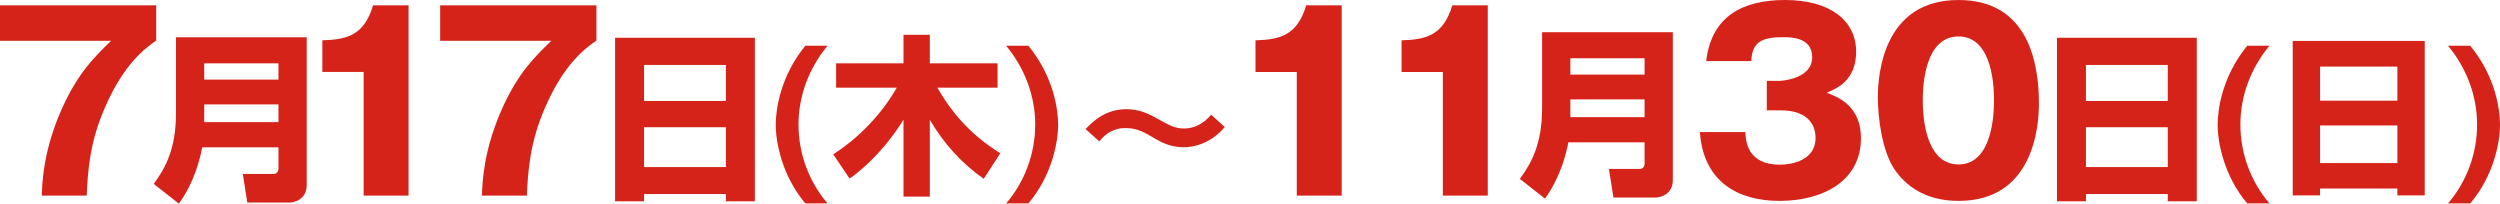
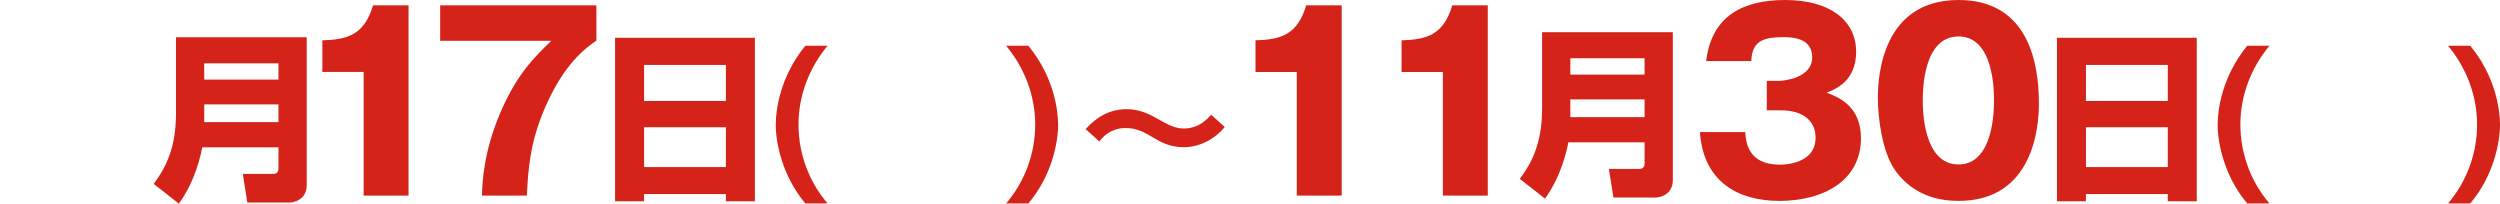
<svg xmlns="http://www.w3.org/2000/svg" id="b" width="496.989" height="40.483" viewBox="0 0 496.989 40.483">
  <defs>
    <style>.d{fill:#d6231a;}</style>
  </defs>
  <g id="c">
-     <path class="d" d="M0,8.114V1.058h31.059v7.008c-2.064,1.44-6.337,4.464-10.129,13.153-3.12,7.057-3.456,12.721-3.696,17.666h-8.929c.096-2.736.288-9.121,4.176-17.666,3.12-6.769,6.192-9.793,9.601-13.105H0Z" />
    <path class="d" d="M55.358,29.288h-15.154c-.36,1.836-1.404,6.695-4.644,11.195l-5.003-3.923c2.375-3.204,4.427-7.055,4.427-14.039V7.403h25.989v29.373c0,2.988-2.628,3.492-3.42,3.492h-8.387l-.9-5.688h6.084c.684,0,1.008-.468,1.008-1.08v-4.211ZM40.6,15.826h14.759v-3.24h-14.759v3.24ZM40.6,24.285h14.759v-3.527h-14.759v3.527Z" />
    <path class="d" d="M72.289,38.884V14.306h-8.209v-6.289c4.849-.144,8.305-.96,10.081-6.96h7.057v37.827h-8.929Z" />
    <path class="d" d="M87.503,8.113V1.057h31.06v7.008c-2.064,1.44-6.337,4.464-10.129,13.153-3.121,7.057-3.457,12.721-3.696,17.666h-8.929c.096-2.736.287-9.121,4.176-17.666,3.12-6.769,6.192-9.793,9.601-13.105h-22.082Z" />
    <path class="d" d="M122.277,7.511h27.789v32.504h-5.76v-1.44h-16.27v1.44h-5.76V7.511ZM144.307,12.91h-16.27v7.163h16.27v-7.163ZM144.307,25.293h-16.27v7.919h16.27v-7.919Z" />
    <path class="d" d="M164.517,9.094c-3.672,4.419-5.779,9.927-5.779,15.672,0,5.711,2.039,11.321,5.779,15.672h-4.42c-4.623-5.474-5.882-12.137-5.882-15.639,0-2.924.851-9.553,5.882-15.706h4.42Z" />
-     <path class="d" d="M165.64,30.682c5.201-3.366,9.553-7.921,12.646-13.258h-12.068v-4.828h13.395v-5.677h5.235v5.677h13.463v4.828h-11.967c3.978,6.969,8.601,10.573,12.511,13.055l-3.298,5.065c-4.386-3.06-8.023-7.105-10.709-11.729v15.265h-5.235v-15.298c-.511.85-4.318,7.139-10.709,11.729l-3.264-4.828Z" />
    <path class="d" d="M204.433,9.094c5.065,6.153,5.916,12.782,5.916,15.706,0,3.502-1.258,10.165-5.916,15.639h-4.419c3.739-4.352,5.779-9.961,5.779-15.672,0-5.746-2.108-11.253-5.779-15.672h4.419Z" />
    <path class="d" d="M243.473,25.244c-1.77,2.22-4.8,4.02-8.159,4.02-2.79,0-4.649-1.08-5.91-1.83-1.92-1.14-3.39-1.98-5.669-1.98-.601,0-3.181,0-5.19,2.67l-2.729-2.46c1.14-1.2,3.689-3.959,8.13-3.959,2.76,0,4.739,1.11,6.089,1.86,2.221,1.26,3.511,1.98,5.311,1.98,3.06,0,4.77-2.01,5.43-2.73l2.699,2.43Z" />
    <path class="d" d="M257.794,38.885V14.307h-8.208v-6.289c4.848-.144,8.305-.96,10.08-6.96h7.057v37.827h-8.929Z" />
    <path class="d" d="M286.833,38.885V14.307h-8.208v-6.289c4.848-.144,8.305-.96,10.08-6.96h7.057v37.827h-8.929Z" />
    <path class="d" d="M326.936,28.289h-15.154c-.36,1.836-1.404,6.695-4.644,11.195l-5.003-3.923c2.375-3.204,4.427-7.055,4.427-14.039V6.403h25.989v29.373c0,2.988-2.628,3.492-3.42,3.492h-8.387l-.9-5.688h6.084c.684,0,1.008-.468,1.008-1.08v-4.211ZM312.177,14.827h14.759v-3.24h-14.759v3.24ZM312.177,23.285h14.759v-3.527h-14.759v3.527Z" />
    <path class="d" d="M351.231,21.938v-5.856h2.4c.912,0,6.625-.528,6.625-4.705,0-3.984-4.272-3.984-5.713-3.984-3.696,0-6.288.576-6.385,4.752h-8.977c1.057-9.025,7.393-12.145,15.697-12.145,8.977,0,14.113,4.128,14.113,10.273,0,5.809-3.984,7.393-5.856,8.161,2.208.816,6.817,2.592,6.817,9.025,0,8.544-7.586,12.481-16.227,12.481-8.256,0-15.121-3.84-15.793-13.681h9.025c.096,1.824.432,6.48,6.864,6.48.912,0,7.104-.144,7.104-5.376,0-3.072-2.16-5.424-6.865-5.424h-2.832Z" />
    <path class="d" d="M405.329,20.594c0,4.608-1.104,19.346-15.985,19.346-6.961,0-10.705-3.36-12.673-6.192-2.496-3.648-3.361-10.225-3.361-14.401,0-4.608,1.105-19.346,16.034-19.346,14.017,0,15.985,12.769,15.985,20.594ZM382.239,19.97c0,1.584,0,12.721,7.104,12.721,7.057,0,7.057-11.089,7.057-12.721,0-1.776,0-12.721-7.057-12.721-7.104,0-7.104,10.993-7.104,12.721Z" />
    <path class="d" d="M408.918,7.511h27.789v32.504h-5.76v-1.44h-16.27v1.44h-5.76V7.511ZM430.947,12.91h-16.27v7.163h16.27v-7.163ZM430.947,25.293h-16.27v7.919h16.27v-7.919Z" />
    <path class="d" d="M451.157,9.094c-3.672,4.419-5.779,9.927-5.779,15.672,0,5.711,2.04,11.321,5.779,15.672h-4.42c-4.623-5.474-5.881-12.137-5.881-15.639,0-2.924.85-9.553,5.881-15.706h4.42Z" />
-     <path class="d" d="M455.782,8.142h26.245v30.699h-5.439v-1.36h-15.366v1.36h-5.439V8.142ZM476.588,13.242h-15.366v6.765h15.366v-6.765ZM476.588,24.937h-15.366v7.479h15.366v-7.479Z" />
    <path class="d" d="M491.074,9.094c5.065,6.153,5.915,12.782,5.915,15.706,0,3.502-1.258,10.165-5.915,15.639h-4.42c3.739-4.352,5.779-9.961,5.779-15.672,0-5.746-2.107-11.253-5.779-15.672h4.42Z" />
  </g>
</svg>